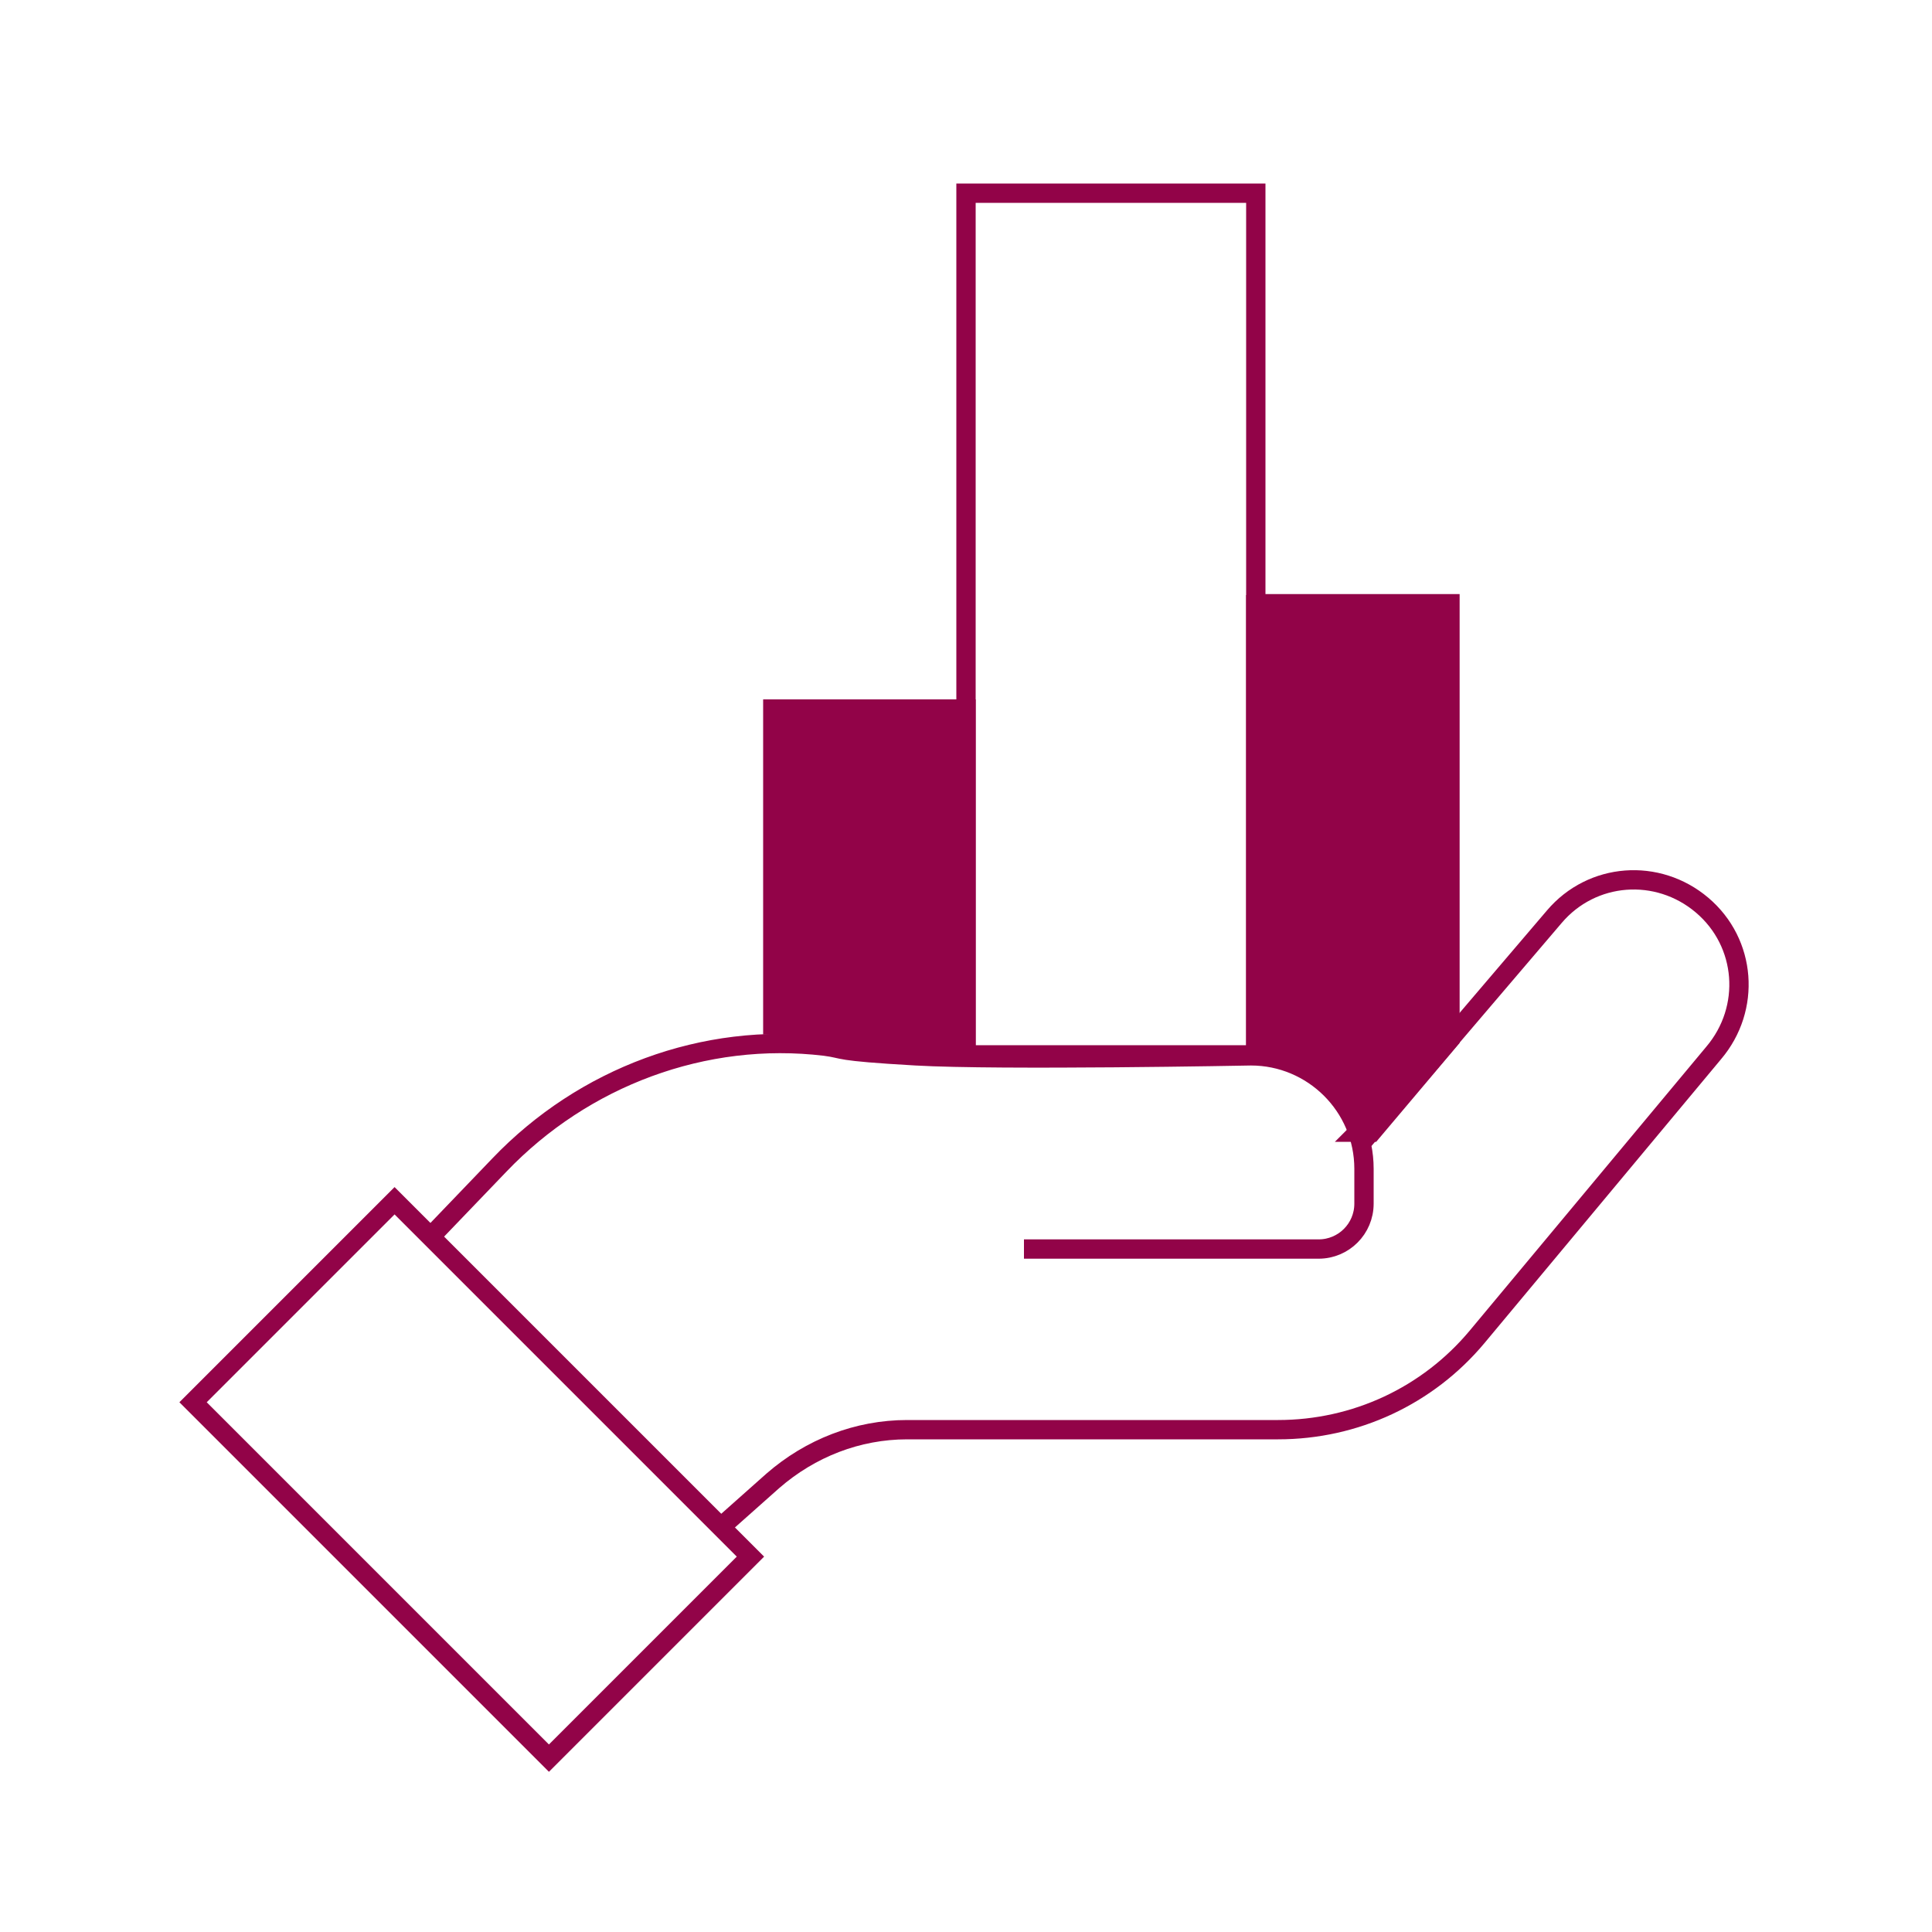
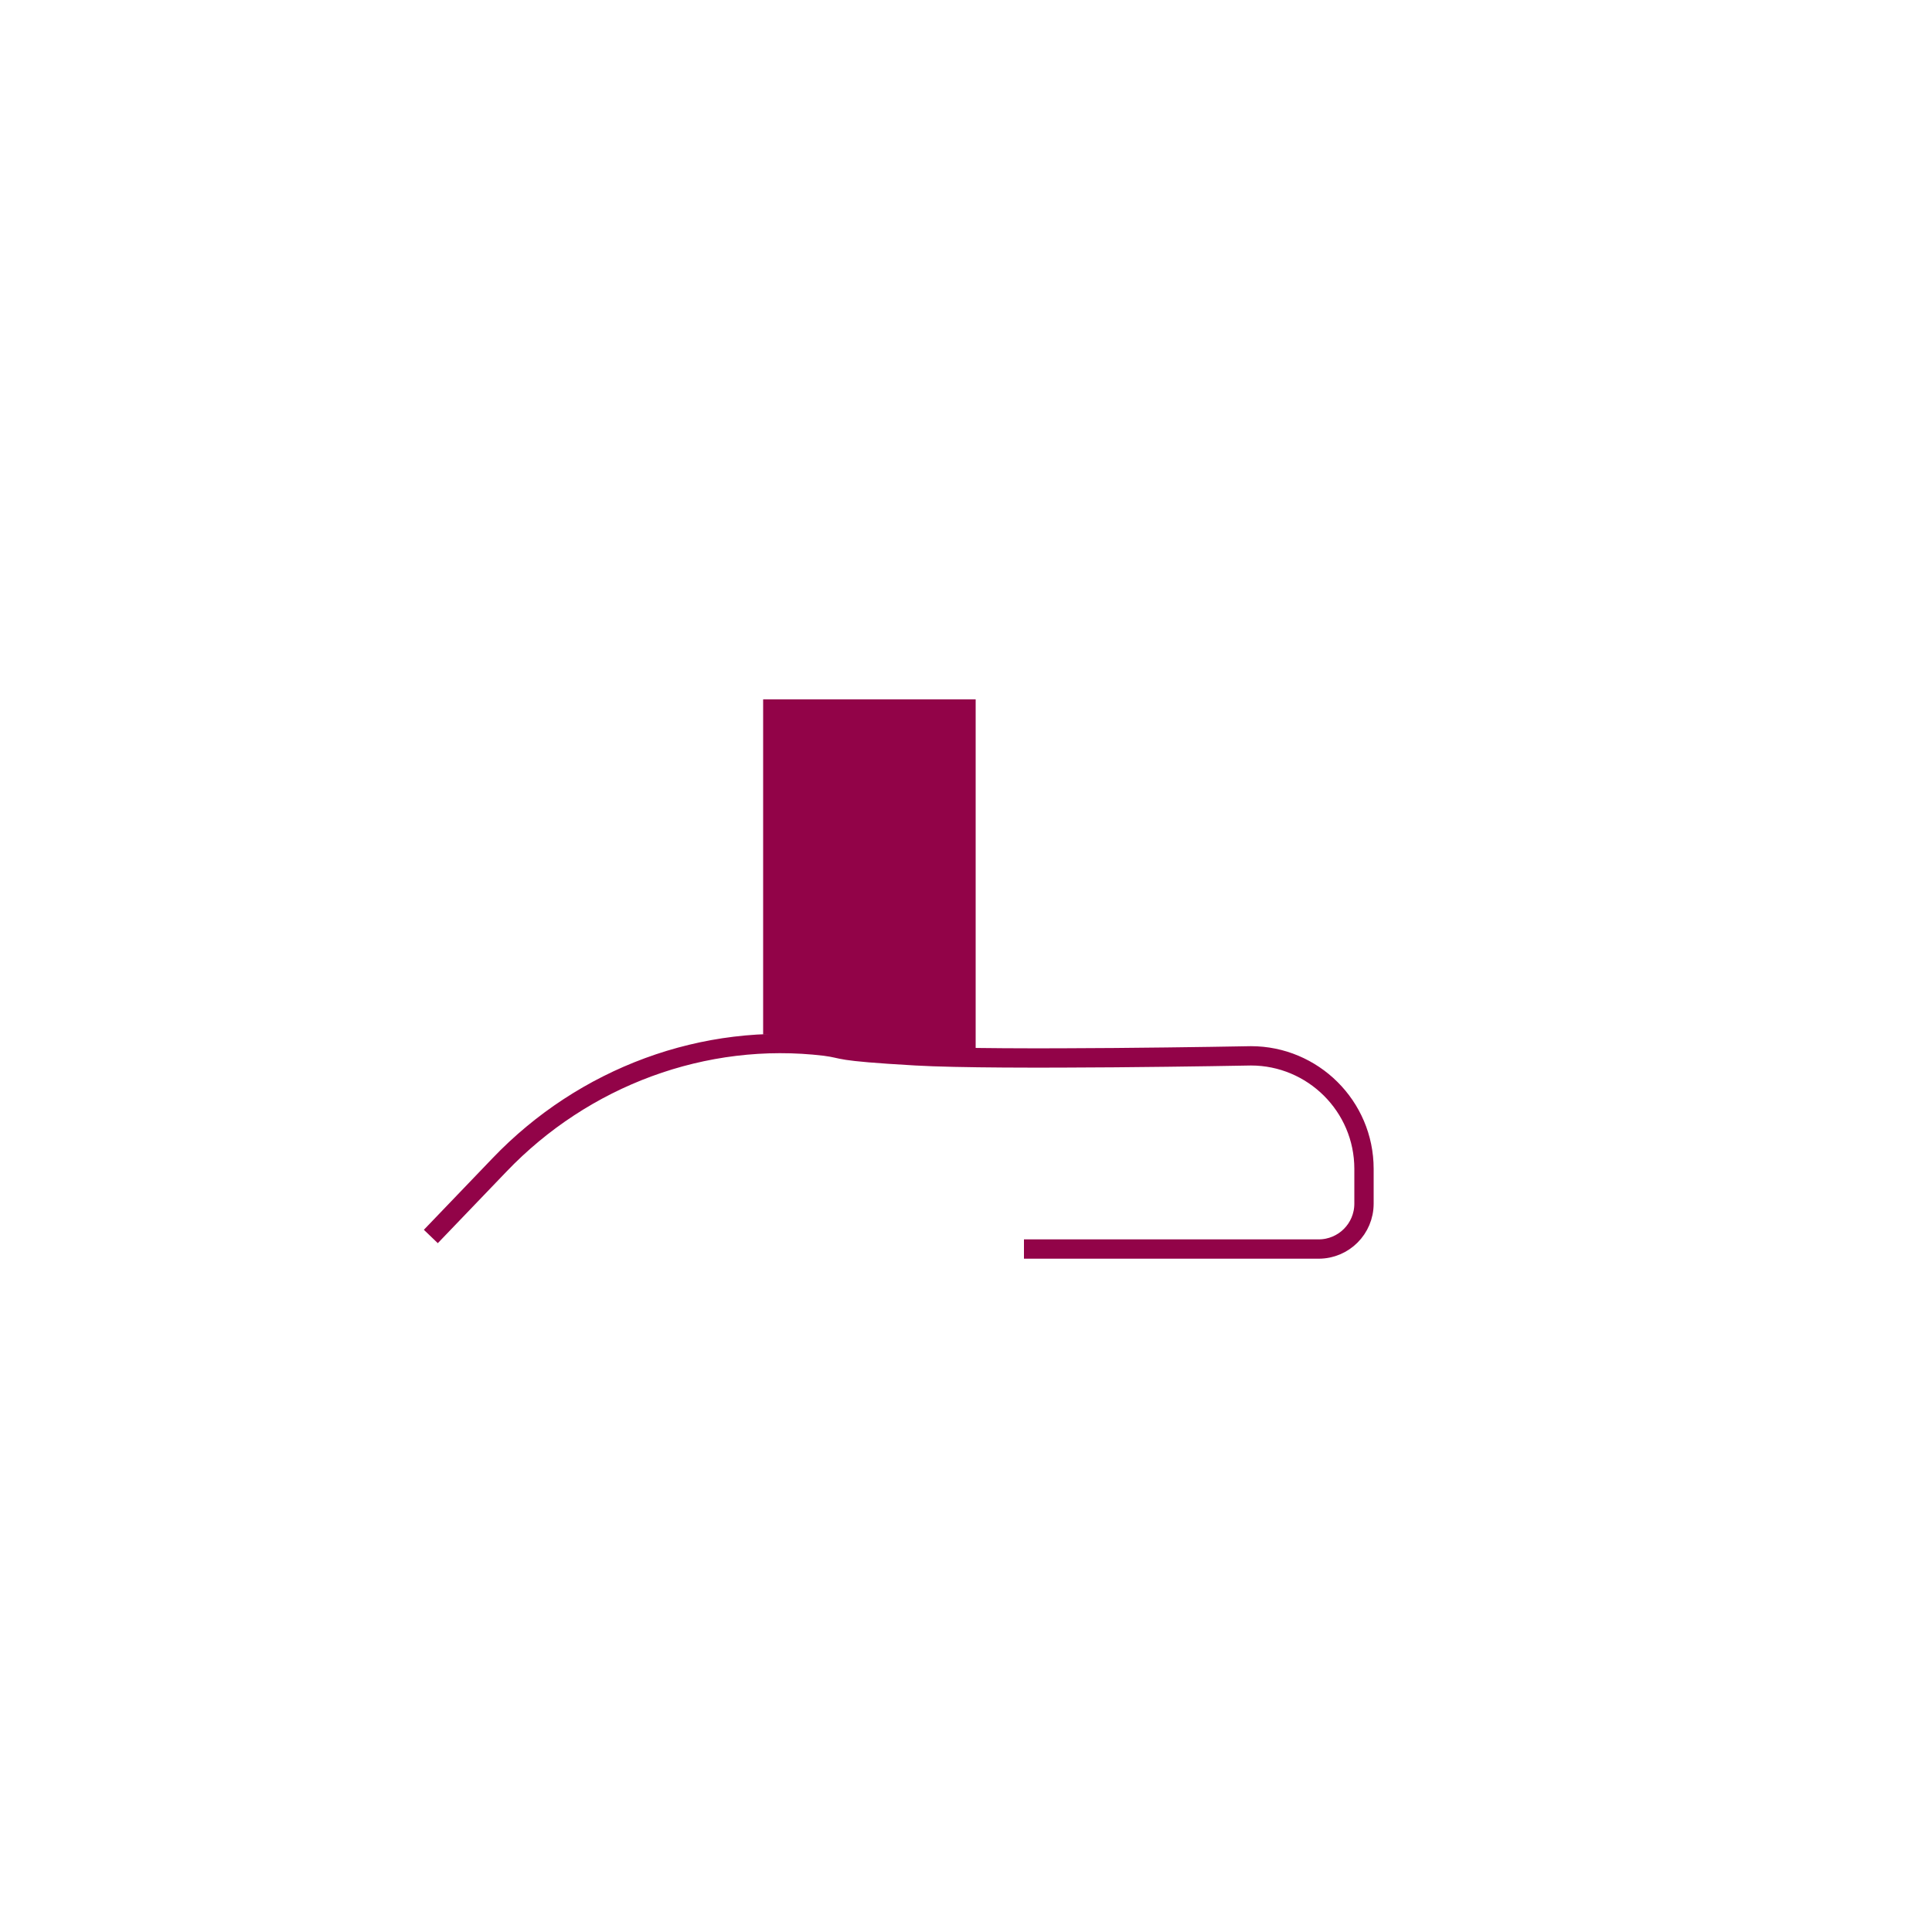
<svg xmlns="http://www.w3.org/2000/svg" id="Ebene_1" width="200" height="200" version="1.1" viewBox="0 0 200 200">
  <defs>
    <style>
      .st0 {
        fill: #920348;
      }

      .st0, .st1, .st2 {
        stroke: #920348;
      }

      .st0, .st1, .st3 {
        stroke-miterlimit: 10;
        stroke-width: 2px;
      }

      .st1, .st2 {
        fill: none;
      }

      .st2 {
        stroke-miterlimit: 10;
        stroke-width: 2px;
      }

      .st3 {
        fill: #920348;
        stroke: #920348;
      }
    </style>
  </defs>
  <g id="Ebene_2">
    <g>
-       <polyline class="st1" points="150 108 150 62.6 130 62.6 130 109.2" />
      <polyline class="st0" points="100 109.2 100 73.4 80 73.4 80 107.1" />
-       <rect class="st1" x="100" y="20" width="30" height="89.2" />
-       <rect class="st2" x="34.1" y="127.1" width="29.5" height="52.1" transform="translate(-94 79.4) rotate(-45)" />
      <g>
-         <path class="st1" d="M141.2,118l19.7-23.1c3.9-4.6,10.7-5.1,15.3-1.2h0c4.6,3.9,5.1,10.7,1.2,15.3l-24.5,29.4c-5.1,6.1-12.6,9.6-20.6,9.6h-38.4c-5.1,0-10,1.9-13.9,5.3l-5.4,4.8" />
        <path class="st1" d="M106,129.3h30.5c2.6,0,4.7-2.1,4.7-4.7v-3.6c0-6.5-5.3-11.7-11.7-11.7,0,0-26,.5-34.7,0s-7.1-.7-9.4-1c-12.5-1.5-25,3.2-33.7,12.3l-7.1,7.4" />
      </g>
-       <path class="st3" d="M140.6,117.2h1.4c0,0,8.1-9.6,8.1-9.6v-45.1h-20v46.7c4.9.2,9,3.4,10.6,7.9Z" />
    </g>
  </g>
</svg>